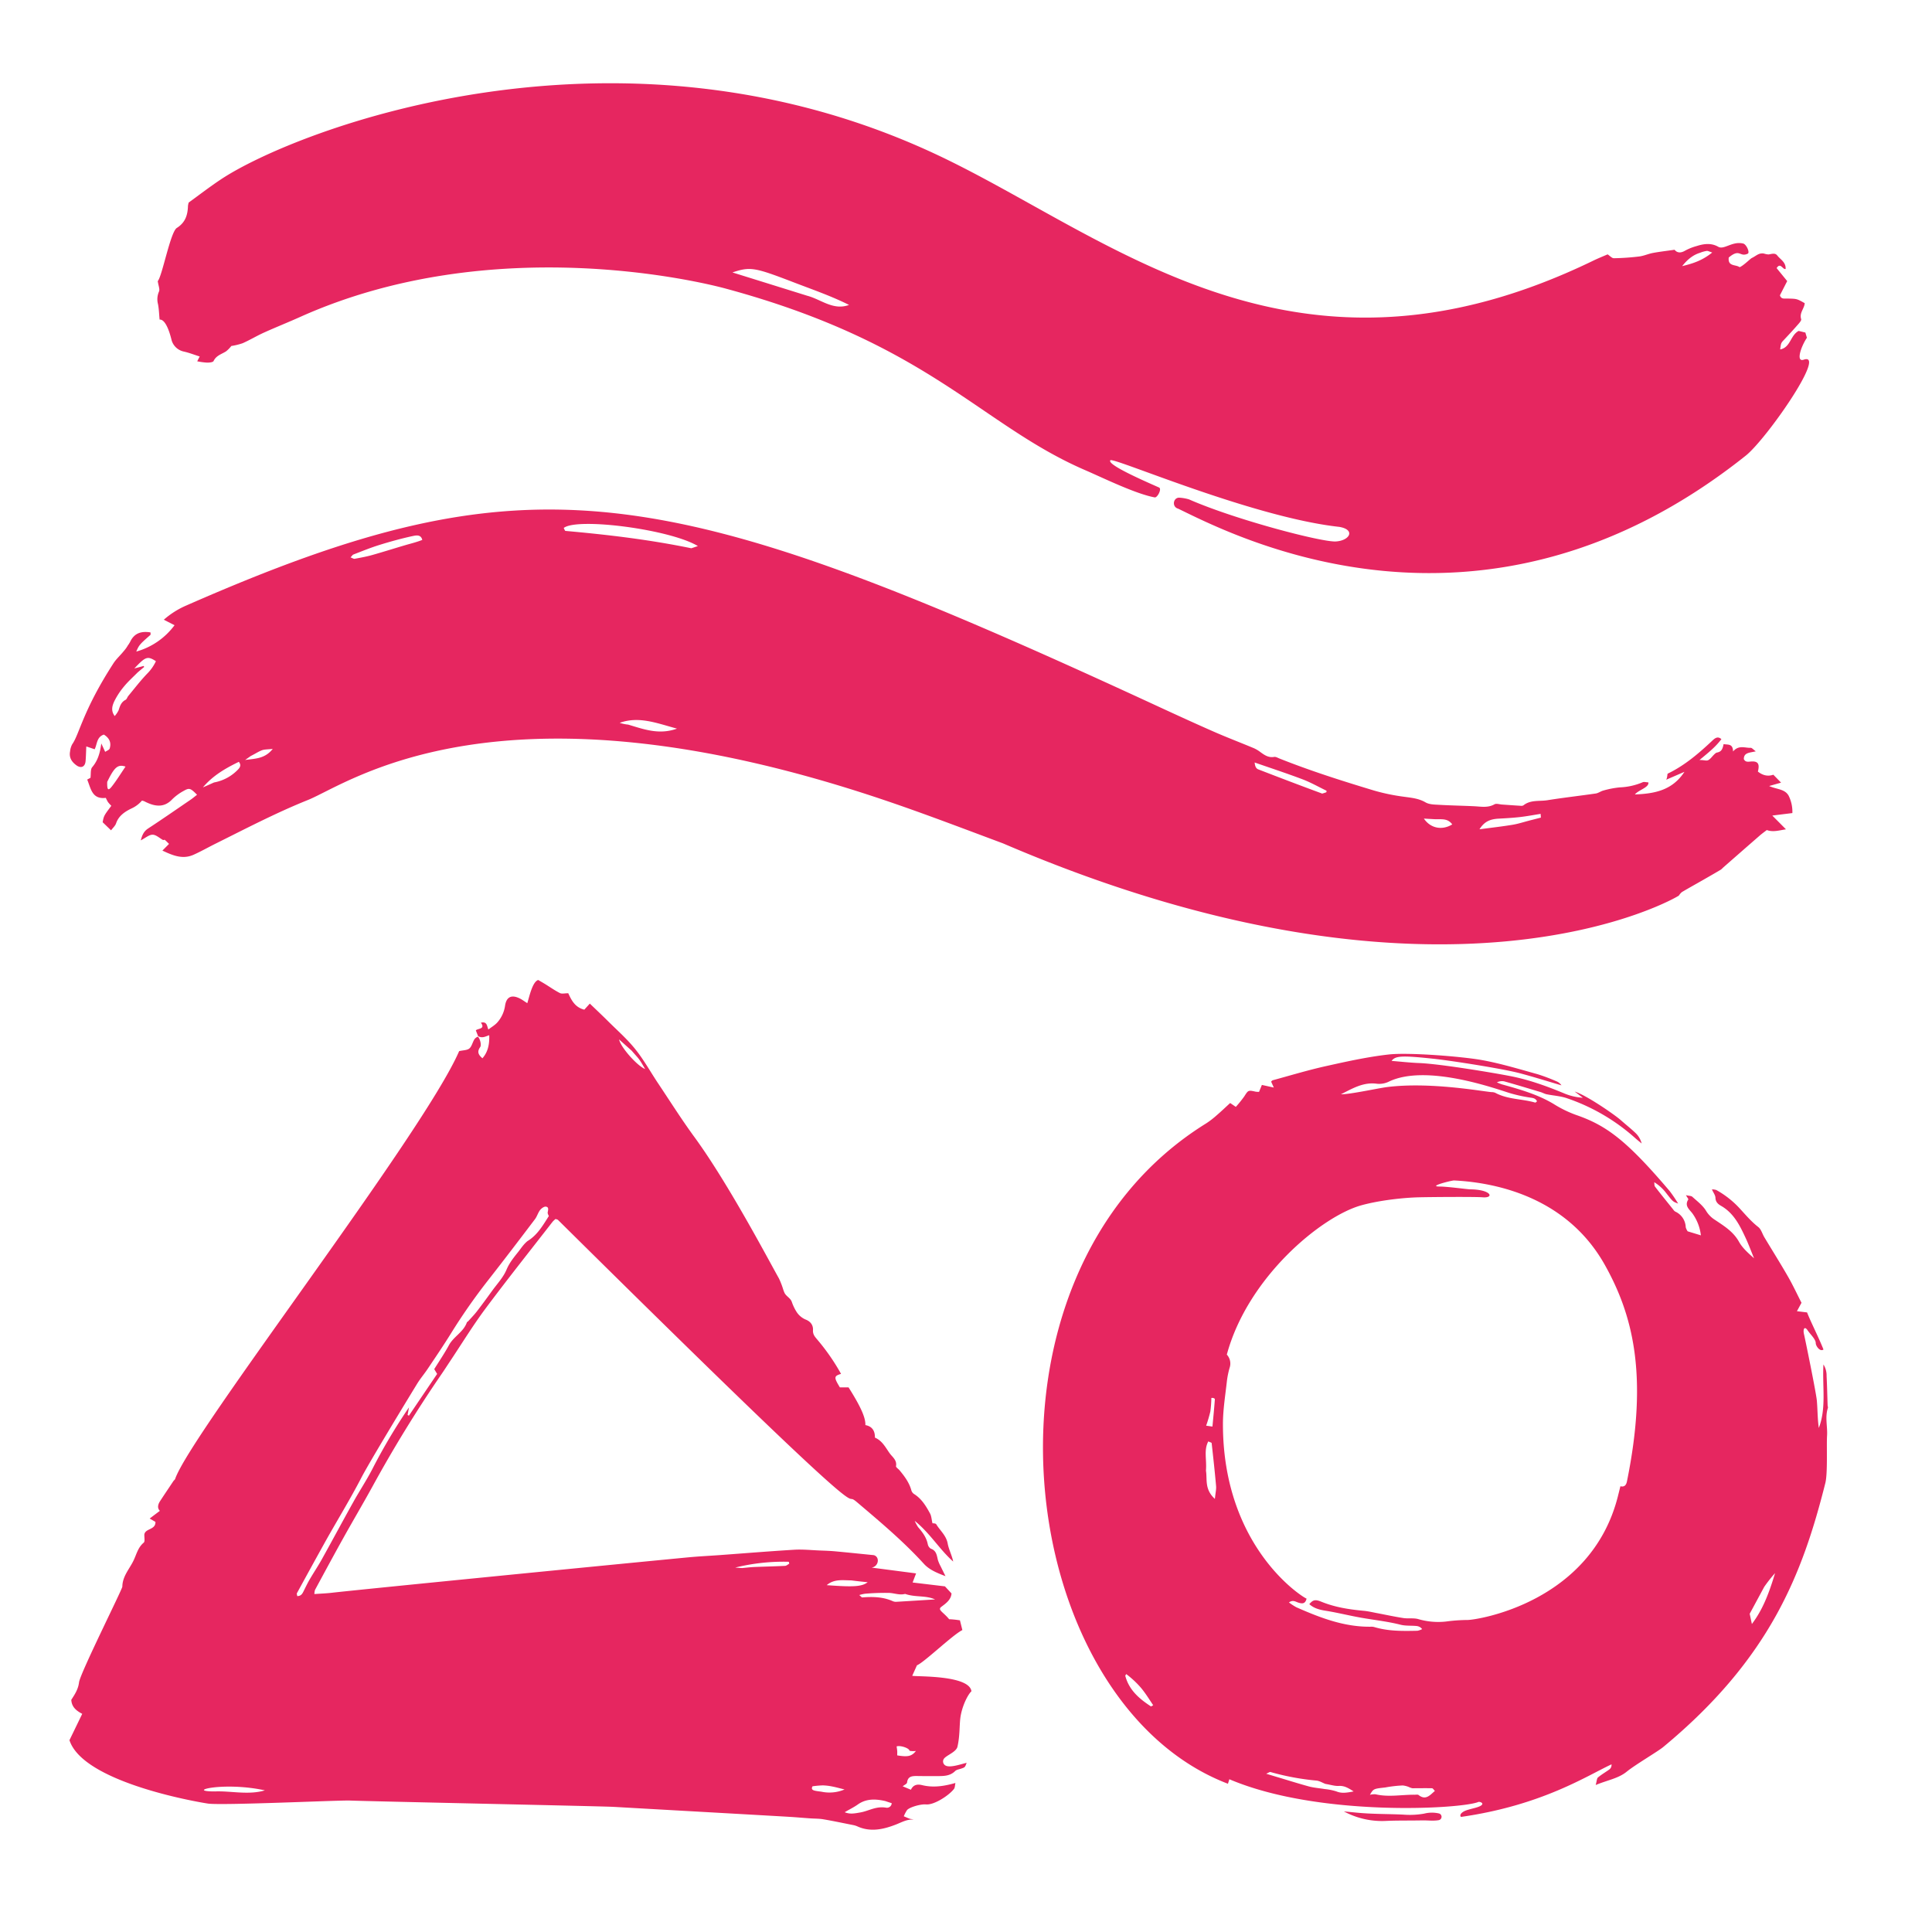
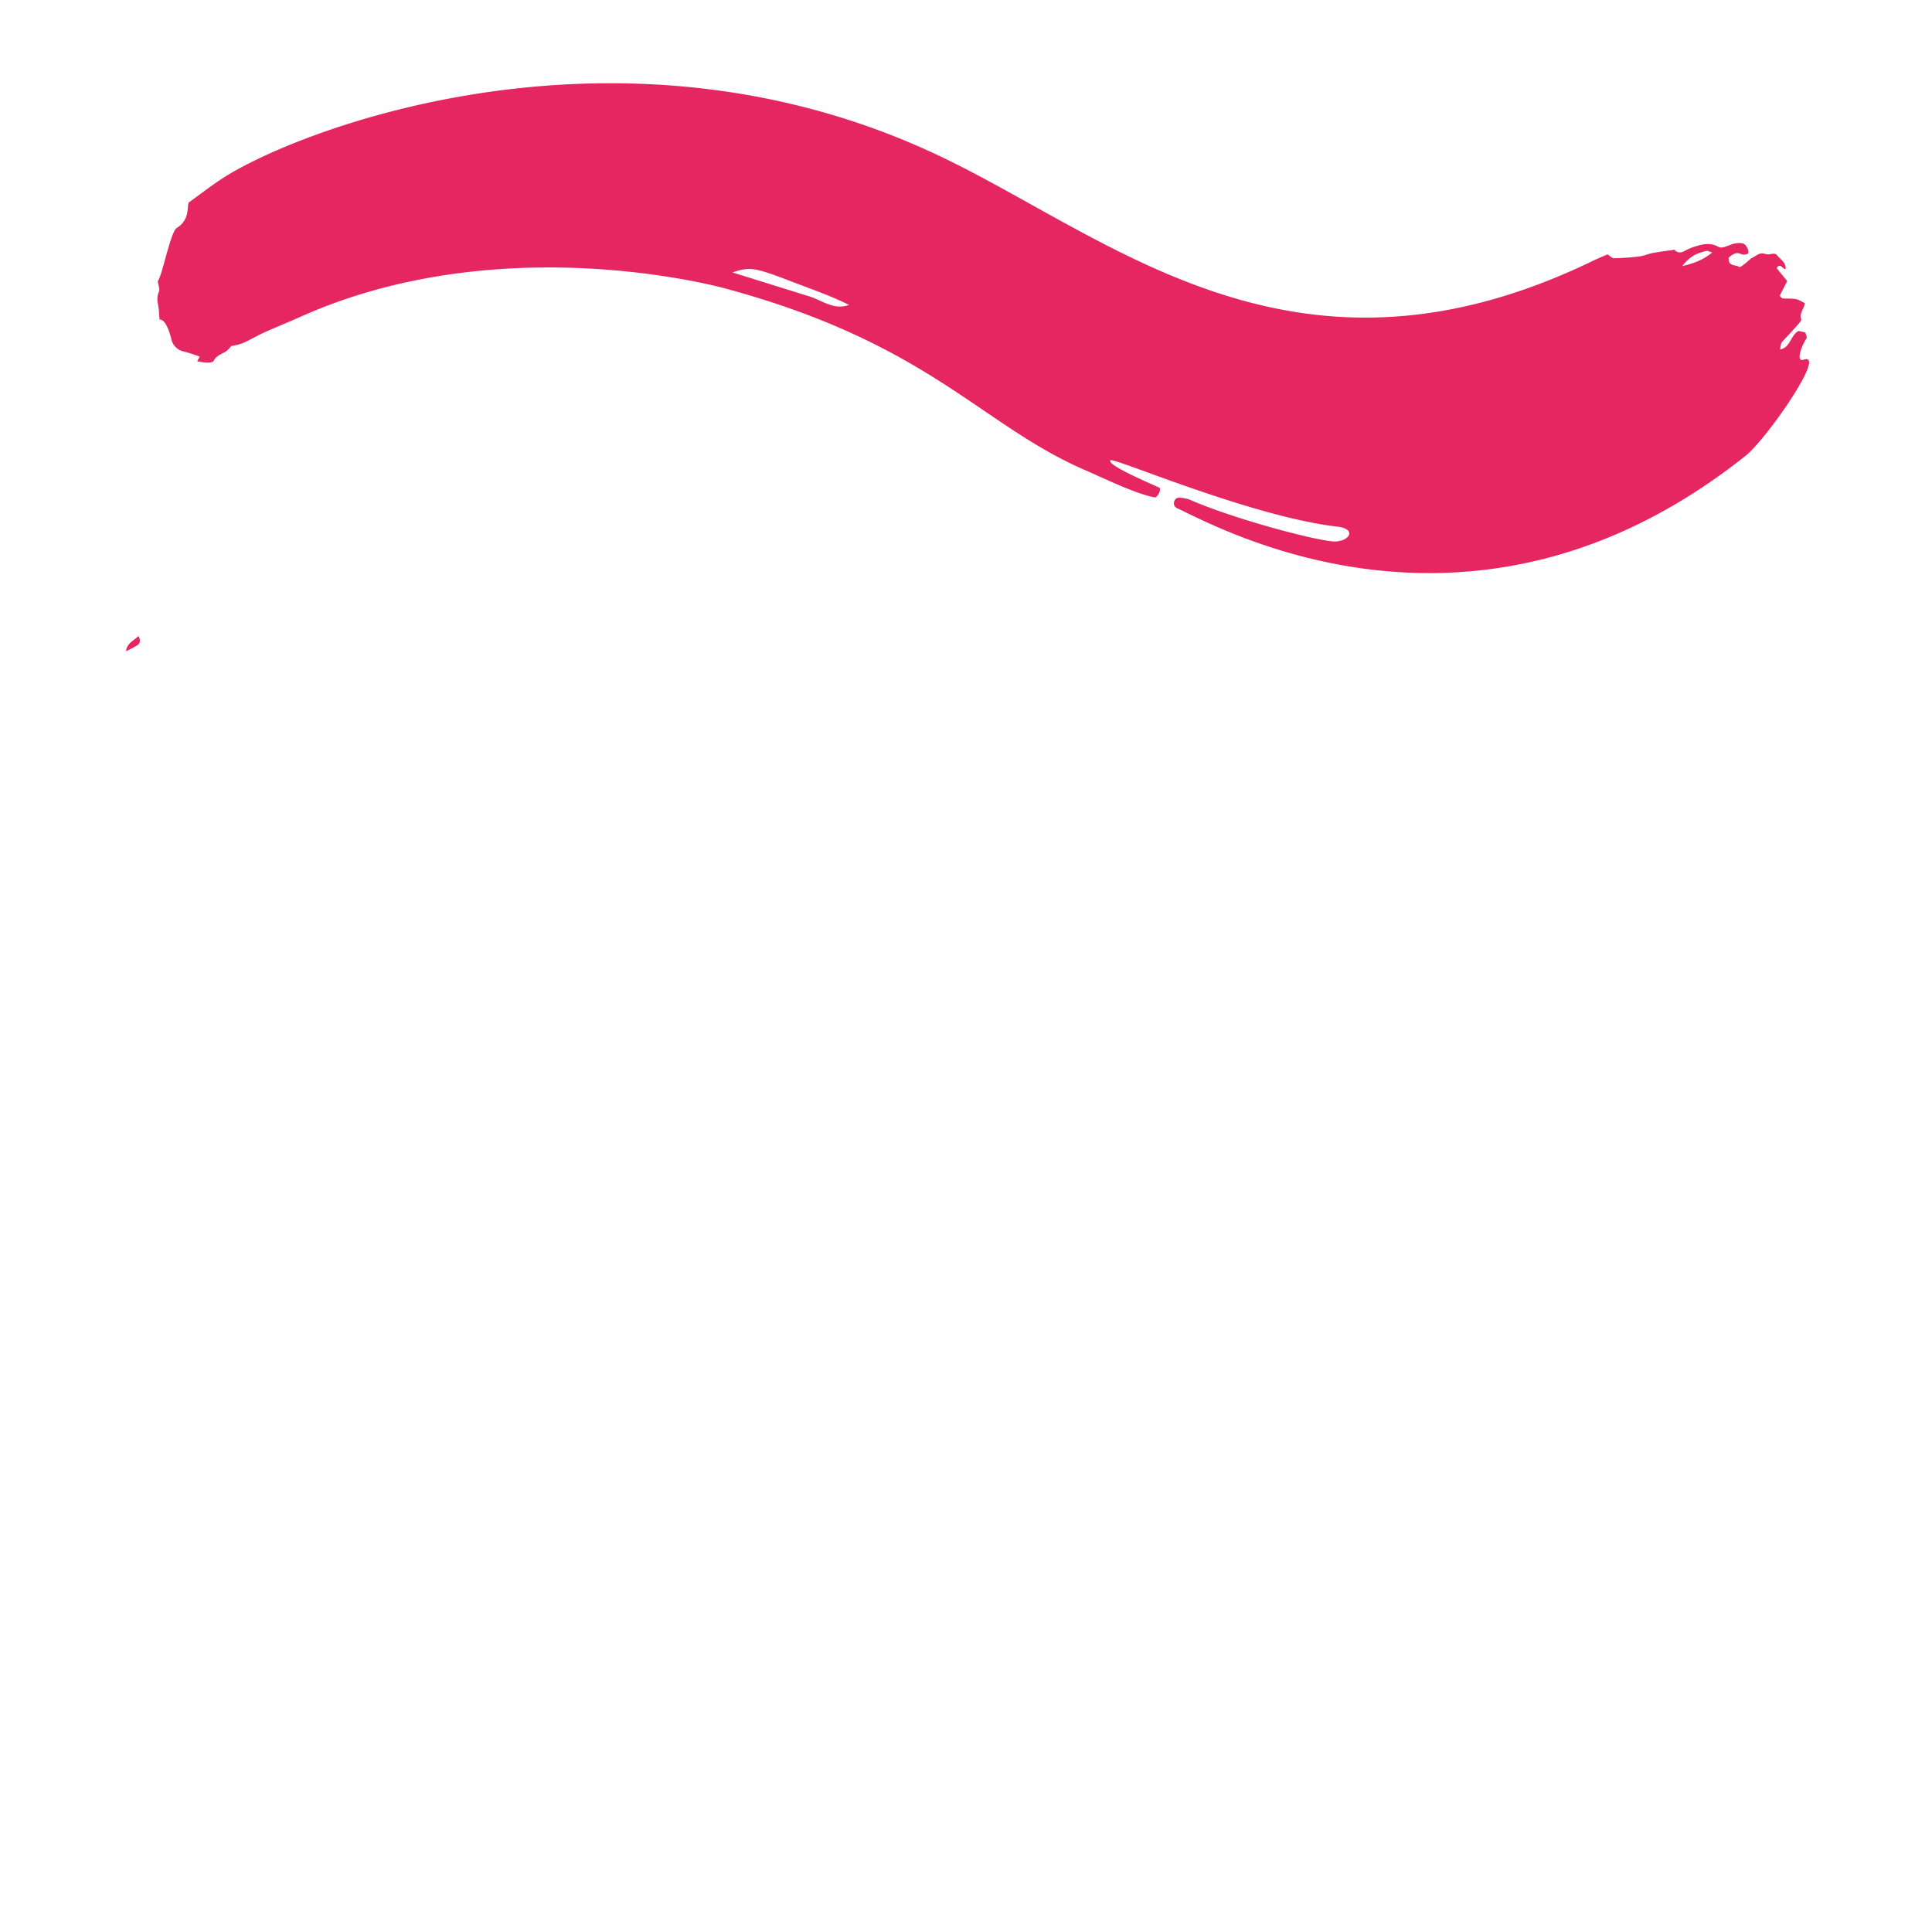
<svg xmlns="http://www.w3.org/2000/svg" id="Ebene_1" data-name="Ebene 1" viewBox="0 0 1000 1000">
  <defs>
    <style>.cls-1{fill:#e62660;}</style>
  </defs>
  <g id="Material">
-     <path class="cls-1" d="M84.74,320.81a43.89,43.89,0,0,1,11.47-7.31c178.26-78.29,246.85-66.14,499,50.2,10.82,5,21.65,10,32.56,14.8,7,3.09,14.19,5.82,21.27,8.78a16.86,16.86,0,0,1,3.33,2c2.13,1.55,4.2,3,7.13,2.5.84-.15,1.86.47,2.76.83,16.07,6.41,32.55,11.63,49.1,16.62a103.33,103.33,0,0,0,15.32,3.16c3.88.55,7.63.84,11.2,2.93,2,1.14,4.72,1.12,7.14,1.26,6,.35,12,.44,18,.73,3.56.17,7.09.93,10.52-1,.94-.53,2.51,0,3.79.11,3.27.22,6.53.47,9.79.66a2.18,2.18,0,0,0,1.41-.24c3.65-2.94,8.16-2,12.27-2.63,8.37-1.34,16.8-2.28,25.18-3.5,1.36-.2,2.59-1.21,3.95-1.54a47.37,47.37,0,0,1,8.53-1.63,33.42,33.42,0,0,0,11.84-2.67c.64-.27,1.53,0,2.91.1.37,2.68-5,3.81-7,6.24,10.41-.42,19.39-2.18,25.66-11.72l-9.44,4.09c.61-1.05.55-3,.77-3.14,8.68-4.18,15.89-10.32,22.84-16.85,1.35-1.27,2.92-2.85,4.95-1-3.24,4.29-7,7.16-11.33,10.79,3.79,0,3.89,1.12,6.1-1.25.49-.53,2.08-2.44,2.82-2.58,2.39-.44,3-1.66,3.55-4.41,2.29.44,4.8-.36,4.9,3.82,2.95-3.5,6.17-1.76,9.15-1.89.63,0,1.3.87,2.62,1.82-3.34.76-6.17.62-6.2,4,.71,1.48,1.81,1.45,3.28,1.3,4-.41,5.05,1,4,5.17,2.36,1.87,5,2.69,8,1.63l4,4.1-6.17,1.75c4,1.81,8.08,1.46,10.08,5a18.77,18.77,0,0,1,1.94,9l-10.39,1.29,7.07,7.12c-3.67.58-6.74,1.56-9.92.38-1.21.94-2.44,1.81-3.58,2.79q-9.57,8.34-19.1,16.7a7.66,7.66,0,0,1-1.09,1c-3,1.79-6.09,3.55-9.15,5.31-3.65,2.09-7.34,4.13-11,6.29a7.59,7.59,0,0,0-1.58,1.82c-.59.7-120.69,71.43-349.81-27-20.65-7.69-41.23-15.59-62.1-22.62-198.13-66.75-276.45-8.39-297.65.13-16.42,6.59-32.06,14.77-47.86,22.63-3.81,1.89-7.5,4-11.38,5.74-5.58,2.49-10.6.46-16.13-2.16l3.43-3.46c-.74-.72-1.43-1.45-2.2-2.09-.17-.14-.7.2-.93.07-1.82-1-3.59-2.73-5.39-2.74s-3.71,1.69-6.11,2.93c.75-2.87,1.64-4.73,3.83-6.16,7.38-4.84,14.63-9.87,21.92-14.85,1.15-.79,2.22-1.7,3.38-2.59-3.41-3.45-4-3.69-6.93-2a26,26,0,0,0-5.91,4.34c-4.28,4.57-9.16,3.81-14.52,1a7.24,7.24,0,0,0-1.16-.32A15.64,15.64,0,0,1,68,418.49c-3.24,1.56-6.57,3.7-7.91,7.66-.43,1.29-1.63,2.31-2.61,3.63l-4.35-4.2c.63-3.34.63-3.34,4.49-8.5a21.17,21.17,0,0,1-1.72-1.9,17.34,17.34,0,0,1-1.12-2.2c-7.15.85-7.69-4.73-9.64-9.48l1.69-.9c.29-2.05-.08-4.35.9-5.51,2.75-3.24,4-6.95,4.71-12.28l2,4.35c.87-.61,2.1-1,2.32-1.71,1-3.18-.27-5.54-3-7.23-3.77,1.25-3.43,4.94-4.76,7.6l-4.33-1.47c-.14,2.87-.17,5.27-.38,7.65-.27,2.95-2.35,3.87-4.78,2.09s-3.85-4-3.23-7.18a9.57,9.57,0,0,1,1.12-3.72c3.68-5.13,5.49-17.42,21.36-41.92,1.39-2.13,3.35-3.89,5-5.9a28.07,28.07,0,0,0,3.6-5.15c2.14-4.56,5.79-5.65,10.52-4.89a3.21,3.21,0,0,1,0,1.28c-5.52,4.83-5.93,5.28-7.34,8.64a37,37,0,0,0,19.8-13.64l-5.61-2.87ZM71.22,348.07c-2.29,2.32-4.75,4.51-6.82,7A38.36,38.36,0,0,0,59.15,363c-1,2.16-1.9,4.81.22,7.63a13.55,13.55,0,0,0,2-2.95c.7-2.2,1.32-4.28,3.62-5.44.63-.32.88-1.34,1.4-2,3.31-4,6.44-8.1,10-11.77a22.51,22.51,0,0,0,4.31-6.24c-4.34-2.77-5.31-2.46-11.17,3.77l4.84-1.3.26.52C73.67,346,72.68,346.82,71.22,348.07Zm147.35-68.6c-.71-3.05-3.42-2.31-5-2-5.85,1.26-11.63,2.87-17.34,4.64-4.5,1.4-8.88,3.2-13.28,4.89-.49.19-.82.79-1.51,1.5,1,.36,1.61.83,2.13.73,3-.56,6.05-1.1,9-1.93,5.92-1.67,11.79-3.54,17.7-5.27C212.85,281.29,215.5,280.65,218.57,279.47Zm139.26,4.31,3.39-1.14c-14.43-8.7-62.52-14.88-69.44-9.36.33.57.61,1.5.9,1.52C314.13,276.72,335.56,279.21,357.83,283.78ZM110.78,405a22.84,22.84,0,0,0,12.45-6.73c1.14-1.18,1.65-2.41.39-3.95-7,3.39-13.47,7.15-18.6,13.23C106.69,406.84,108.35,406.09,110.78,405ZM793,424.36l4.56-1.17-.14-1.93c-3.56.56-7.13,1.24-10.7,1.65s-7.35.62-11,.82c-4.61.24-7.51,1.61-9.94,5.51,6.15-.82,11.71-1.44,17.25-2.36C786,426.39,788.92,425.38,793,424.36ZM55.49,404.71c-.1,4.19.46,4.86,2.48,2.26,2.36-3,4.53-6.56,7-10.18C61,395.5,59.23,397,55.49,404.71Zm74.29-13.4-2.91,2.06c4.92-.75,10.11-.44,14.3-5.74-2.53.29-4.16.19-5.59.7C133.81,389,132.2,390.1,129.78,391.31ZM325.1,375.05c8,2.34,15.89,5.47,25.31,2.09-10.46-2.83-19.72-6.58-29.65-3A19.54,19.54,0,0,0,325.1,375.05ZM742.31,424,737,423.7c3.51,5.15,9.54,6.18,14.68,3C749.18,423.33,746.09,424.2,742.31,424Zm-58-13.23a21.34,21.34,0,0,0,2.14-.68c.15-.06.21-.78.13-.82-4.13-2-8.16-4.3-12.44-5.92-8.17-3.09-16.48-5.81-24.73-8.68.19,2.33.94,3.19,1.88,3.56C661.73,402.27,672.26,406.29,684.26,410.72Z" />
-     <path class="cls-1" d="M247.48,536.33l-1.19-3c1.07-1.14,5.1-.53,2.62-4,3.29-.76,3.09,1.81,3.87,3.55,1.68-1.32,3.56-2.35,4.82-3.88a16.54,16.54,0,0,0,3.8-8.33c.67-4.7,3.34-6,7.63-3.87,1.24.61,2.36,1.47,3.89,2.44,1.07-3.28,2.59-11,5.64-12,1,.58,2.35,1.35,3.69,2.17,2.52,1.55,4.94,3.28,7.57,4.6,1,.51,2.46.09,4.31.09,1.59,3.46,3.43,7.31,8.31,8.5l2.85-3.14c3.23,3.11,6.44,6.12,9.55,9.22,4.75,4.73,9.86,9.2,14,14.4,4.37,5.43,7.78,11.63,11.66,17.45,6.27,9.38,12.29,18.94,18.93,28,17.62,24.13,38.39,63.69,43.72,73.13a40.22,40.22,0,0,1,2.24,5.78,18.63,18.63,0,0,0,.7,1.8c.92,1.78,3,2.6,3.73,4.56a23.79,23.79,0,0,0,2.68,5.53,10.53,10.53,0,0,0,4.3,3.59c2.77,1,4.13,3,4,5.49-.14,2.19.89,3.36,2,4.7a109.26,109.26,0,0,1,12.52,18c-3.72,1.16-3.77,1.78-.6,7h4.49c6.28,9.92,8.87,15.7,8.71,19.52,3.58.64,5,3.07,4.94,6.48,3.84,1.61,5.52,5.18,7.66,8.14,1.37,1.9,3.84,3.52,3.25,6.62-.11.58,1.22,1.41,1.84,2.16,2.6,3.13,5,6.34,6.11,10.38a3.43,3.43,0,0,0,1.35,1.86c3.92,2.43,6.21,6.22,8.31,10.09.74,1.37.8,3.12,1.26,5.09.26,0,1.64,0,1.95.49,2,3.32,5.17,5.78,5.94,10,.57,3.1,2.16,6,2.84,9.31-7.07-6.24-11.84-14.53-19.91-21.06a20.33,20.33,0,0,0,1.75,3.26c2.27,2.6,4.29,5.29,5,8.79a3.54,3.54,0,0,0,1.59,2.36c2.89,1,3.07,3.43,3.64,5.8a18.62,18.62,0,0,0,1.48,3.41c.61,1.29,1.26,2.55,2.46,5-4.82-1.81-8.49-3.43-11.19-6.39-10.59-11.62-22.6-21.69-34.55-31.83-10.42-8.85,22.7,29.55-154.83-146.16-.21-.21-.59-.25-1.24-.5a12.74,12.74,0,0,0-1.55,1.45c-11.64,15-23.48,29.84-34.82,45.07-6.53,8.78-12.25,18.16-18.34,27.27-1.45,2.18-2.86,4.39-4.35,6.55a677.13,677.13,0,0,0-35.69,58.09c-4.95,9-10.2,17.89-15.21,26.88s-9.73,17.76-14.55,26.67a7.61,7.61,0,0,0-.34,2.17c3.14-.23,6-.32,8.89-.65,10.83-1.29,137.5-13.84,184.72-18.36,5.37-.51,10.76-.76,16.14-1.15,12.88-.94,25.74-2,38.63-2.78,4.38-.26,8.81.22,13.21.39,2.62.11,5.24.18,7.84.42,6.51.6,13,1.28,19.49,1.93a3.47,3.47,0,0,1,1,.18c2.81,1.16,2.07,5.76-1.48,6.33l23,3c-.6,1.58-1.07,2.83-1.79,4.71l16.73,2,3.4,3.66c-.21,3.36-3.18,5.35-5.28,6.94s.93,2.58,4.06,6.42c.85,0,1.82.1,2.79.19.81.08,1.61.2,2.79.36l1.26,5.05c-5,2.45-19.81,16.78-23.51,18.24l-2.44,5.43c2.08.52,29.48-.48,30.65,8-2,1.86-5,8-5.76,13.9-.5,4.08-.2,9.2-1.48,14.8-.64,2.81-5.86,4.48-7.05,6.29a2.41,2.41,0,0,0,.8,3.42c2.28,1.35,7.73-.58,11-1.37-.86,2.37-.89,2.34-2.82,3-1.07.38-2.4.53-3.13,1.27-2.77,2.73-6.21,2.58-9.62,2.61s-6.88,0-10.32-.05c-2.5,0-4.58.23-4.95,3.41-.08.65-1.33,1.16-2.26,1.92l4.26,1.78c1.17-2.54,3.27-3,5.69-2.41,5.71,1.42,11.27.64,17.35-1.1-.28,1.22-.22,2.4-.76,3.1-2.65,3.42-10.37,8.44-14.54,8-2.65-.24-8.5,1.44-9.74,2.93a17.22,17.22,0,0,0-1.68,3.22c1.11.46,2.2,1,3.34,1.35a13.89,13.89,0,0,1,1.82.36c-3.44-.28-6.21,1.37-9.25,2.56-6.42,2.49-13.14,4.06-20,.93a10.37,10.37,0,0,0-2.34-.7c-5.08-1-10.15-2.09-15.26-2.95-2.23-.38-4.54-.31-6.8-.48-2.92-.2-5.84-.45-8.76-.66-3.46-.26-74.2-4.21-92.41-5.26l-1.47-.07c-11.15-.43-126.2-2.84-135.56-3.23-5.29-.23-64.94,2.57-73.26,1.6-.4,0-64.57-10-71.91-32.85,2-4.12,4.25-8.76,6.61-13.63-3.13-1.64-5.48-3.59-5.66-7.27,1.74-2.68,3.56-5.39,4-9,.51-4.58,22.4-48.19,22.42-49.57.06-5.37,3.65-9.06,5.78-13.48,1.57-3.25,2.27-6.78,5.29-9.29.74-.63.24-2.74.32-4.29.57-3.17,5.91-2.26,5.74-6.46L77.47,786c1.92-1.47,3.48-2.64,5.28-4-1.39-1.33-1.06-3.15,0-4.86,2.3-3.54,4.66-7,7-10.53.27-.4.76-.7.91-1.13,8-23.37,128.46-178.56,147-221.43,2.09-.48,4.09-.4,5.27-1.36s1.62-3,2.48-4.52a3.57,3.57,0,0,1,2-1.59c1.23,1.45,1.83,4.41,1.14,5.38-1.75,2.49-.93,4,1.15,5.8,3.06-3.42,3.67-7.7,3.53-11.91C251.67,536.23,249.8,537.63,247.48,536.33ZM273,642.4c5.13-3.09,8-8.15,11.09-13a4.89,4.89,0,0,1-.63-1.6c.11-1.23.92-3-.92-3.24-.91-.14-2.33.89-3,1.77-1.08,1.4-1.55,3.28-2.62,4.69C269,641.48,261.06,651.91,253,662.2a307.49,307.49,0,0,0-19.6,28c-3.88,6.25-8,12.33-12.12,18.45-1.71,2.55-3.72,4.9-5.32,7.5-5.1,8.33-24.54,40.26-28.94,48.74-5.77,11.12-12.34,21.82-18.47,32.74-5,9-9.94,18-14.86,27-.17.31.08.85.16,1.5,2.21,0,2.8-1.53,3.52-3,1-2,2-4.09,3.18-6.06,2-3.39,4.18-6.65,6.08-10.07,5.46-9.82,10.76-19.73,16.24-29.55,3.18-5.71,6.8-11.18,9.82-17a296,296,0,0,1,19-32c-.35,1.94-.54,2.93-.72,3.93l.67.38,14.62-21.62-1.5-2.48c2.52-4.06,5.29-8.11,7.61-12.4,2.43-4.49,7.54-6.79,9.27-11.77.09-.27.51-.4.72-.65,1.51-1.68,3.1-3.3,4.48-5.08,2.69-3.49,5.29-7.06,7.87-10.63s5.78-6.93,7.44-10.9c1.49-3.56,3.71-6.28,6-9.15C269.63,646.22,270.9,644.15,273,642.4ZM468.48,825c-2.77.76-5.41-.36-8.11-.51a121,121,0,0,0-12.62.42,19.15,19.15,0,0,0-3,.69c.88.7,1.25,1.25,1.57,1.22,5.44-.42,10.8-.32,15.9,2a4.28,4.28,0,0,0,1.89.26c6.52-.38,13-.79,19.89-1.22C479,825.63,473.84,826.88,468.48,825ZM458.31,932.25C453,931,448.2,931,444,934c-1.94,1.39-4.28,2.52-6.79,4,2.75,1.16,5.29.61,8.05.13,4.45-.77,8.07-3.36,13.35-2.49a2.47,2.47,0,0,0,2.94-2.31C460.57,933,459.78,932.78,458.31,932.25ZM384.13,811.63c2.09-.19,4.18-.46,6.28-.55,5.29-.22,10.58-.33,15.87-.59.77,0,1.5-.73,2.25-1.12-.08-.33-.17-.66-.25-1a104.77,104.77,0,0,0-27.71,3C381.51,811.46,382.46,811.51,384.13,811.63Zm86.62,94.56c0-1.3-4.74-2.94-6.66-2.25.15,1.13.27,1.76.31,2.39s0,1.54,0,2.25c5.54.93,7.53.47,9.68-2.29A9.76,9.76,0,0,1,470.75,906.19ZM327,543.88,320.42,538c1,4.39,9.66,13.88,13.51,15.33-1.16-1.91-2-3.47-3-4.85S328.6,545.79,327,543.88ZM440.56,818c-4.24,0-8.79-.86-12.64,2.47,14,1.06,18.15.77,21.19-1.51C446.47,818.7,444,818.44,440.56,818ZM111.37,927.24c7.93-.35,17.36,2,25.72-.56C115.46,922,95.29,927.31,111.37,927.24Zm313.86.15a19.93,19.93,0,0,0,11.91-1.17c-2.62-.64-4.41-1.16-6.27-1.51a28.1,28.1,0,0,0-5-.6,50.91,50.91,0,0,0-5.3.47C419.29,926.89,421.91,926.91,425.23,927.39Z" />
    <path class="cls-1" d="M906.65,133.59c2.48-1.19,3.63-2.79,6.34-2.36a9.53,9.53,0,0,0,2.34.47c1.6-.17,3.38-1,4.58.53,1.63,2.12,4.54,3.45,4.32,7-1.53.42-2.64-3.65-4.65-.46,1.74,2.15,3.54,4.35,5.47,6.72-1.31,2.56-2.56,5-3.76,7.35.6,2.1,2.33,1.66,3.7,1.69,5,.1,5,.05,9.12,2.39-.15,2.77-2.87,5-1.84,8.24.25.78-1.15,2.24-2,3.21-2.25,2.58-4.6,5.09-6.94,7.59-1.46,1.57-1.48,1.54-1.92,4.9,5.42-1,5.22-7.29,9.57-9.58l3.48.84c.33,1.14.65,2.22.79,2.7-3.28,4.93-5.7,12.75-1.64,11.35,12.24-4.24-19.3,41.11-30,49.66-137,109.11-266.18,40.74-293.71,27.5-.16-.07-.33-.12-.49-.18-3-1.23-2-5.85,1.19-5.54a22.36,22.36,0,0,1,4.81.86c24,10.54,68.82,22.22,76,21.79s10.39-6.08,1.8-7.55c-44.93-4.91-117-36.24-118.5-34.47-1.82,2.19,16.36,10.18,25.21,14.09,1.58.7-.87,5.38-2.25,5.12-9.94-1.83-26.95-10.2-35.76-14-54.34-23.43-80.84-65.55-186.34-94.09C364,146.2,255.31,119.25,155.47,164c-6.26,2.81-12.64,5.35-18.89,8.17-3.71,1.68-7.22,3.81-10.94,5.46a33.21,33.21,0,0,1-5.9,1.45,16.55,16.55,0,0,1-2.72,2.77c-2.3,1.47-5.09,2.12-6.46,5-.33.7-2.28.86-3.48.84a37.28,37.28,0,0,1-5-.68l1.28-2.49c-2.78-.88-5.44-1.93-8.2-2.55a8.37,8.37,0,0,1-6.3-5.75c-.72-3-2.89-11.06-6.25-10.8-.26-2.66-.32-5.37-.83-8a9.9,9.9,0,0,1,.5-6.49c.56-1.21-.3-3.07-.63-5.43,2.29-2.46,6.53-25.41,9.87-27.52,4.5-2.85,5.64-6.77,5.78-11.49a13.35,13.35,0,0,1,.36-1.65c5.23-3.78,10.78-8.06,16.6-11.94C152.44,67.46,322.65.66,490.38,82.7c88,43,181.88,126,334.1,52.31,2.63-1.28,5.36-2.37,7.62-3.35,1.2.78,2.22,2,3.22,2a125.16,125.16,0,0,0,13.12-.91c2.41-.29,4.71-1.38,7.12-1.83,3.5-.65,7.05-1.05,11.2-1.65,1.16,1.5,3,1.92,5.41.49a27.29,27.29,0,0,1,5.89-2.37c3.79-1.22,7.64-1.77,11.32.35,3,1.71,7.24-3.07,12.92-1.68,1.63.41,3.55,4.65,2.33,5.24-4.2,2-4-2.95-9.84,2-.56,4.8,3.67,3.49,5.63,5C902.3,137.59,906,133.9,906.65,133.59ZM417.8,153.07c7.13,1.85,13.47,7.8,21.66,4.76-9.25-4.64-18.88-7.94-28.4-11.6-20.36-7.81-22.6-8.35-31.95-5.22Zm462-22.18c-3.58,1.11-6.52,3.54-9.11,6.86,5.21-1.27,10.3-2.78,15.55-7.05-1.65-.53-2.21-.88-2.74-.84A15.27,15.27,0,0,0,879.83,130.89Z" />
    <path class="cls-1" d="M65.34,337.09a2.45,2.45,0,0,1,0-.72c.66-3.39,3.73-4.77,6.22-7,.27-.12.2-.16.3.14,1,2.14.63,3.67-1.16,4.71S67.13,336.14,65.34,337.09Z" />
-     <path class="cls-1" d="M860.79,904.33C858,906.62,846.36,913.44,842,917s-10,4.38-16.07,6.92c.59-2.1.56-3.4,1.18-3.92,1.88-1.56,4-2.77,6-4.22a2.92,2.92,0,0,0,1-2.56c-13.08,6.11-36.05,21.19-77.81,27.2-.3,0-1.25-1.29,1.29-2.77,2.19-1.28,6.78-1.75,8.84-3s-.28-2.12-1.12-2c-8.22,3.66-82.49,8.09-129-11.72l-.73,2.34c-111.53-42.66-138.51-263-11.23-341.83a43.89,43.89,0,0,0,5.38-4.15c2.34-2,4.59-4.16,7-6.37l2.93,2a63.19,63.19,0,0,0,4.34-5.38c2.13-3.3,2-3.36,6-2.48a12.63,12.63,0,0,0,1.68.09l1.47-3.59,6.17,1.36-1.39-3.07c.19-.17.49-.62.87-.72,9.12-2.48,18.17-5.23,27.38-7.28,10.83-2.41,21.72-4.83,32.71-6.06,10.32-1.15,38.43,1.08,48.67,3,9.59,1.78,19,4.65,28.41,7.25a97.21,97.21,0,0,1,9.62,3.63,5.53,5.53,0,0,1,2.61,2.1c-7.22-2.11-14.4-4.38-21.67-6.3-8.86-2.33-35.41-6.5-44.71-7.48-16-1.69-19.56-1.59-21.54,1.13,4.93.4,9.57.93,14.23,1.11,11,.43,39.1,5.15,47.41,6.79,9.65,1.89,18.83,5.23,27.9,9a29.71,29.71,0,0,0,9.47,2.18l-4.23-3.2c5.9,1.77,20.75,12,23.9,14.82,2.57,2.28,5.29,4.4,7.76,6.79a11.37,11.37,0,0,1,3,5.26c-1-.83-2-1.63-3-2.49a102.49,102.49,0,0,0-36.16-21.1c-3.19-1-6.66-1.21-10-1.88-1.09-.22-2.1-.83-3.18-1.15-6.26-1.88-12.51-3.78-18.8-5.54a5.75,5.75,0,0,0-3.79.54c.84.32,1.67.71,2.54,1,9.27,2.58,18.56,5.19,26.88,10.19a60.37,60.37,0,0,0,11.47,5.62c15.87,5.45,26.31,13.27,48.57,39.47a72.84,72.84,0,0,1,4.35,6.43c-2.76-1-2.71-1-6.13-5.36a22.54,22.54,0,0,0-6.25-5.7c.14.79,0,1.79.45,2.35,3.08,4,6.27,7.92,9.43,11.86a3.36,3.36,0,0,0,1,1,9.23,9.23,0,0,1,5.43,8.12,7,7,0,0,0,1,2.1l6.85,2.08a24.19,24.19,0,0,0-4.27-11.18c-1.55-2.17-4.41-4-2.26-7.37.16-.24-.52-1-1.21-2.24,1.63.39,2.74.31,3.31.84,2.52,2.3,5.42,4.45,7.12,7.29a14.23,14.23,0,0,0,4.62,4.67c4.71,3.16,9.49,6.06,12.43,11.36,1.83,3.29,4.87,5.9,7.77,8.51-1.45-3.53-2.77-7.11-4.37-10.56-3-6.45-6.13-12.84-12.71-16.59-1.58-.9-2.82-2-2.9-4.2-.05-1.3-1.05-2.56-1.82-4.3a6.91,6.91,0,0,1,2.25.3,48.18,48.18,0,0,1,12.26,9.68c3,3.27,5.89,6.7,9.47,9.48,1.5,1.16,2.08,3.5,3.13,5.26,4.08,6.8,8.3,13.51,12.25,20.38,2.52,4.38,4.66,9,7,13.58l-2.36,4.36,5.24.63c2,5.12,6,12.89,8.5,19.21-1.92,1.33-4-2-4-3.27,0-2.09-2.69-4.43-4.25-6.73s-2.52-.62-1.78,2.31c.34,1.32,6.26,30.07,6.61,34.28.39,4.63.33,9.31,1,14,4-10.42,1.76-21.28,2.4-32.87a10.75,10.75,0,0,1,1.63,6c.26,5,.36,10.06.53,15.1,0,.48.27,1,.13,1.45-1.56,4.73-.12,9.55-.42,14.32-.32,5.22.4,19.45-.9,24.57C933,814.44,916.3,858.42,860.79,904.33ZM635,701.14a6.81,6.81,0,0,1,1.44,6.85,44.39,44.39,0,0,0-1.38,6.73c-.82,7.45-2.07,14.94-2.07,22.39,0,62.77,39.93,88.87,43.29,90.34-.7,2.88-2.38,2.64-4.26,2.06-1.41-.43-2.81-1.6-4.85-.09a28.63,28.63,0,0,0,3.83,2.5c12.42,5.48,25,10.34,38.92,10.06a5,5,0,0,1,1.44.2c7.3,2.19,14.8,2.06,22.29,1.9a8.55,8.55,0,0,0,2.45-.86,4.1,4.1,0,0,0-2.88-1.6c-2.76-.27-5.64,0-8.28-.66-6.79-1.73-13.77-2.45-20.62-3.67-6.08-1.08-12.1-2.61-18.21-3.58-2.95-.47-6-1.2-8.41-3.41,1.9-2.26,3.09-2.53,6.24-1.25,7,2.86,14.37,4,21.85,4.69,2.24.2,4.45.73,6.66,1.15,4.62.87,9.22,1.88,13.86,2.6,2.51.39,5.2-.11,7.63.51a36.89,36.89,0,0,0,14.44,1.31,87.36,87.36,0,0,1,11.2-.81c5,0,63.85-9,77.8-63.86.44-1.72.86-3.46,1.34-5.36,2.07.52,3-.63,3.37-2.44,11.37-55.73,2.68-86.85-11.36-112-19.09-34.14-54.35-42.63-78.08-43.84-1.07-.07-14,3.15-7.5,3.15,4,0,13.95,1.38,15.73,1.45,11.07.07,12.72,4.61,6.54,4.12-4.05-.33-27.24-.15-32.94,0-7.15.16-19.92,1.38-29.95,4.17C684,629.63,645.86,661,635,701.14ZM772,565.28a4.85,4.85,0,0,1,1.89.33c6.49,3.52,13.93,3.1,20.78,5.1.17,0,.47-.34.9-.67-.62-1.24-1.48-1.63-3-1.85a76.21,76.21,0,0,1-10.89-2.34c-6.64-2-43.21-15.45-62.8-6a11.43,11.43,0,0,1-6.15,1.1c-7.09-1-12.73,2.49-18.67,5.45,4.69.07,19-3.1,23.85-3.73C740,559.87,767.12,564.88,772,565.28ZM717,925.19c-6.1.67-6.1.67-7.93,3.8a9.81,9.81,0,0,1,2.92-.27c6.77,1.59,13.55.15,20.32.23.66,0,1.51-.19,1.93.14,3.7,2.92,5.85.13,8.45-2.12-.6-.57-1-1.37-1.51-1.38-3.37-.07-6.75,0-10.12,0a7.51,7.51,0,0,1-1.83-.63,11.1,11.1,0,0,0-3.19-.81A65.39,65.39,0,0,0,717,925.19Zm-31-1.85c-1.51-.59-3-1.54-4.55-1.71a129.5,129.5,0,0,1-23.91-4.45c-.31-.09-.77.3-2.16.9l5.24,1.59c5.63,1.67,11.23,3.45,16.9,5,2.63.7,5.39.88,8.09,1.34a28.93,28.93,0,0,1,6.14,1.23c2.77,1.14,5.32.67,8.89,0-2.86-1.84-4.85-3-7.64-2.85C691,924.53,688.86,923.82,686,923.34ZM624.2,761.21c.75,4.53-.87,9.61,4.62,14.62.32-3.2.78-5,.62-6.68-.65-7.41-1.47-14.81-2.29-22.21,0-.24-.83-.43-1.74-.87C623,750.62,624.67,755.36,624.2,761.21Zm5.45-34.12M582.93,866.5c-.16.32-.53.7-.46,1,1.95,7.31,7.26,11.8,13.22,15.71.16.1.63-.29,1.2-.58-2-3-3.88-6.05-6.14-8.8A48,48,0,0,0,582.93,866.5Zm330.22-45.13-7.51,13.92c.37,1.71.74,3.47,1.13,5.29,5.35-7.06,8.62-15.05,12-26.34A73.28,73.28,0,0,0,913.15,821.37ZM627,723.6a60.74,60.74,0,0,1-.53,7,72,72,0,0,1-2.17,7.33l3.26.46c.45-4.84.92-9.48,1.25-14.14C628.82,723.88,628,723.4,627,723.6Z" />
-     <path class="cls-1" d="M735.78,942.24c-6.52.12-12.4,0-18.28.26a41.6,41.6,0,0,1-21.91-4.92l6.82.66c7.93.77,15.91.63,23.88,1a42.65,42.65,0,0,0,10.8-.5,16.39,16.39,0,0,1,7.72-.1,1.78,1.78,0,0,1-.11,3.47C741.75,942.62,738.88,942.15,735.78,942.24Z" />
  </g>
</svg>